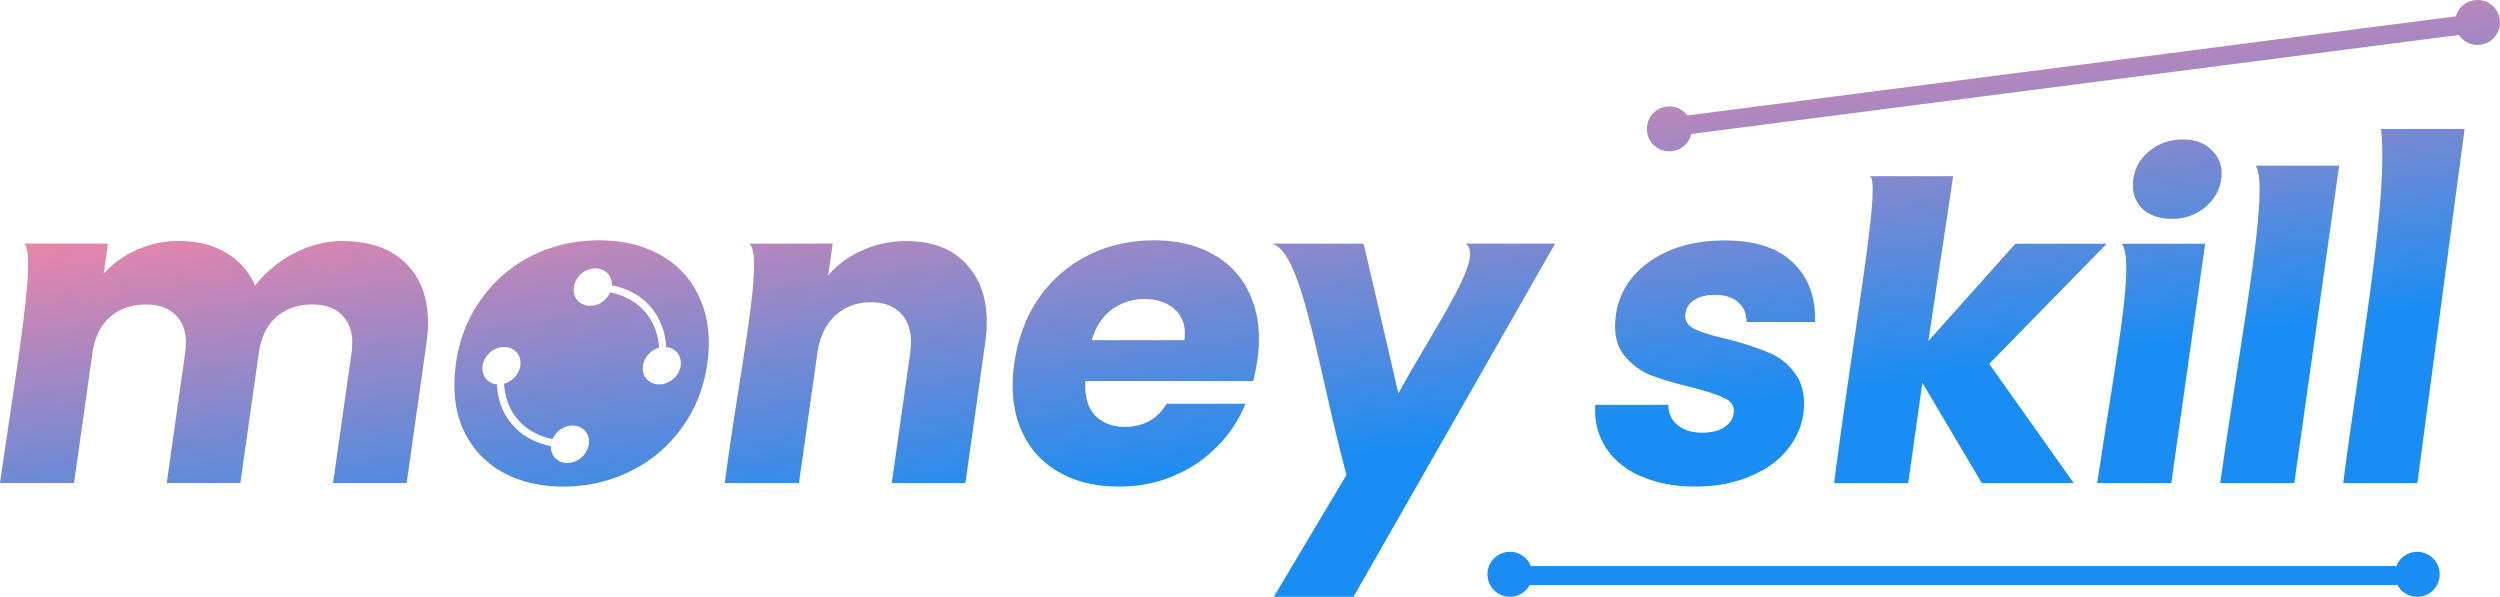
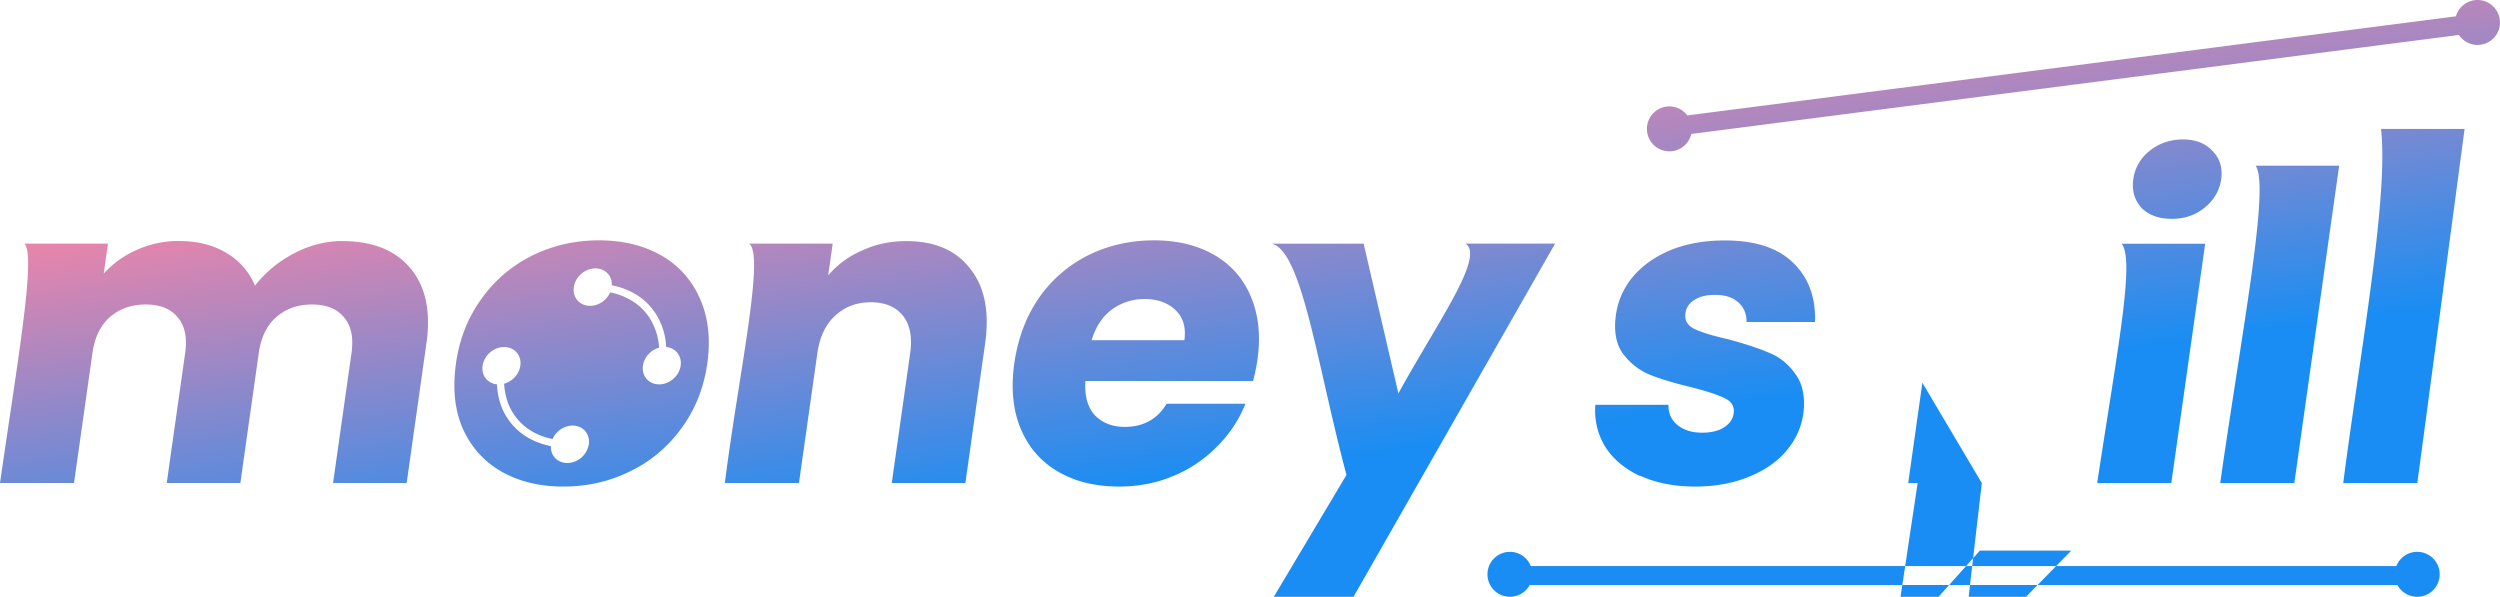
<svg xmlns="http://www.w3.org/2000/svg" width="155" height="37" fill="none">
-   <path fill="url(#a)" fill-rule="evenodd" d="M153.606 2.786a1.393 1.393 0 1 0-1.34-1.774l-47.651 6.144a1.392 1.392 0 1 0-1.112 2.226c.658 0 1.214-.458 1.358-1.077l47.591-6.138c.251.37.676.62 1.154.62Zm-3.732 27.165 2.931-21.956h-5.181c.353 3.15-.526 9.216-1.441 15.503-.311 2.16-.634 4.352-.903 6.453h4.594ZM132.76 12.877c.454.458 1.082.69 1.89.69.808 0 1.466-.232 2.034-.69.586-.476.927-1.066 1.029-1.756.101-.709-.078-1.292-.533-1.756-.436-.477-1.047-.72-1.83-.72-.784 0-1.502.237-2.088.72a2.673 2.673 0 0 0-.999 1.756c-.095.69.072 1.274.503 1.756h-.006Zm-2.734 17.074h4.594l2.1-14.841h-5.181c.688.81.06 4.798-.813 10.329-.221 1.41-.461 2.929-.7 4.512Zm-7.154 0-3.685-6.221-.879 6.221h-4.594c.424-3.268.879-6.37 1.28-9.09.843-5.77 1.435-9.794.921-9.937h5.18l-1.537 10.222 5.395-6.036h5.665l-7.286 7.447 5.24 7.394h-5.7Zm-45.18-6.328c.12-.459.209-.905.269-1.328.209-1.488.071-2.792-.413-3.911a5.226 5.226 0 0 0-2.267-2.578c-1.041-.601-2.291-.905-3.739-.905-1.447 0-2.847.31-4.08.929A8.161 8.161 0 0 0 64.4 18.49c-.79 1.155-1.292 2.5-1.514 4.042-.215 1.542-.083 2.894.395 4.043.485 1.155 1.25 2.042 2.31 2.66 1.058.62 2.32.93 3.786.93 1.22 0 2.35-.22 3.397-.667a8.072 8.072 0 0 0 2.704-1.834 7.84 7.84 0 0 0 1.74-2.631h-4.886c-.58.958-1.448 1.434-2.59 1.434-.772 0-1.388-.238-1.86-.72-.45-.494-.647-1.208-.587-2.125h10.396Zm-4.804-4.394c.473.459.652 1.084.544 1.864h-5.748c.24-.816.652-1.447 1.232-1.887a3.388 3.388 0 0 1 2.058-.667c.772 0 1.441.232 1.914.69Zm-51.647-4.28c1.86 0 3.26.56 4.194 1.673.95 1.119 1.286 2.667 1.005 4.655l-1.227 8.668H20.65l1.143-8.06c.137-.959-.018-1.691-.467-2.21-.425-.53-1.089-.797-1.98-.797s-1.639.268-2.237.798c-.574.512-.927 1.25-1.065 2.209l-1.142 8.06h-4.565l1.143-8.06c.138-.959-.018-1.691-.466-2.21-.425-.53-1.09-.797-1.98-.797-.892 0-1.64.268-2.238.798-.574.512-.927 1.25-1.064 2.209l-1.143 8.06H0c.191-1.315.377-2.578.556-3.78.904-6.072 1.556-10.448.957-11.061h5.18l-.263 1.863a5.893 5.893 0 0 1 2.034-1.464 6.156 6.156 0 0 1 2.632-.56c1.13 0 2.1.238 2.907.72a4.202 4.202 0 0 1 1.807 2.048 7.351 7.351 0 0 1 2.405-1.994c.969-.512 1.98-.774 3.038-.774l-.012.006Zm34.958 0c1.753 0 3.069.565 3.948 1.702.897 1.12 1.208 2.662.933 4.626l-1.226 8.668H55.29l1.142-8.06c.138-.995-.012-1.763-.455-2.316-.442-.548-1.1-.828-1.98-.828-.879 0-1.614.274-2.213.828-.598.547-.963 1.321-1.106 2.316l-1.143 8.06h-4.594c.251-1.982.574-4.048.88-5.989.711-4.518 1.316-8.352.628-8.852h5.18l-.281 1.97a5.724 5.724 0 0 1 2.1-1.542c.843-.393 1.758-.583 2.739-.583h.012Zm40.215.16L83.918 37h-4.94l4.504-7.555c-.503-1.875-.94-3.792-1.352-5.596-1.053-4.626-1.926-8.466-3.302-8.74h5.718l2.154 9.282c.604-1.101 1.244-2.18 1.842-3.197 1.795-3.042 3.236-5.483 2.321-6.09h5.557l-.006.006Zm5.288 14.39c.957.44 2.088.667 3.398.667 1.22 0 2.309-.197 3.278-.584.987-.393 1.771-.923 2.345-1.595.598-.69.957-1.47 1.083-2.34.125-1.03-.036-1.846-.485-2.447-.431-.619-.975-1.066-1.639-1.327-.658-.286-1.519-.566-2.59-.852-.939-.214-1.621-.422-2.058-.637-.419-.214-.598-.53-.538-.958.048-.357.233-.631.544-.822.317-.214.742-.321 1.28-.321.628 0 1.107.148 1.442.452.353.304.526.709.526 1.227h4.241c.054-1.524-.4-2.75-1.358-3.674-.945-.922-2.356-1.38-4.235-1.38-1.274 0-2.398.202-3.391.612-.969.411-1.747.965-2.333 1.673a4.641 4.641 0 0 0-1.023 2.316c-.144 1.012 0 1.816.437 2.423a3.986 3.986 0 0 0 1.668 1.304c.676.268 1.538.524 2.579.774.969.25 1.663.476 2.075.69.419.197.599.506.539.93-.048.356-.252.648-.61.874-.335.215-.79.322-1.358.322-.628 0-1.131-.161-1.52-.477a1.484 1.484 0 0 1-.55-1.25h-4.54c-.066.959.143 1.828.622 2.608.484.762 1.202 1.363 2.159 1.81l.012-.018Zm43.326-19.23-2.781 19.682h-4.594c.335-2.363.7-4.697 1.035-6.888 1.017-6.566 1.836-11.841 1.16-12.793h5.18Zm-110.1 19.897c-1.466 0-2.752-.31-3.84-.93-1.077-.618-1.873-1.505-2.393-2.66-.503-1.155-.64-2.5-.425-4.043.215-1.524.748-2.863 1.591-4.018a8.386 8.386 0 0 1 3.17-2.685c1.269-.62 2.638-.929 4.11-.929 1.471 0 2.752.31 3.846.929 1.095.62 1.896 1.518 2.41 2.685.515 1.155.67 2.488.456 4.018-.216 1.524-.754 2.876-1.622 4.043a8.42 8.42 0 0 1-3.194 2.66c-1.268.62-2.638.93-4.11.93Zm1.657-11.205c-.646 0-1.101-.518-1.005-1.16.09-.643.688-1.161 1.334-1.161.61 0 1.046.458 1.017 1.047.508.102.975.268 1.4.512a3.76 3.76 0 0 1 1.614 1.798c.21.465.33.97.36 1.518.585.054.98.554.897 1.155-.09.643-.688 1.161-1.334 1.161-.647 0-1.101-.518-1.005-1.16.071-.53.496-.977.999-1.114a3.738 3.738 0 0 0-.323-1.34 3.368 3.368 0 0 0-1.466-1.63 4.09 4.09 0 0 0-1.244-.46c-.21.483-.712.834-1.244.834Zm-5.773 4.87c-.586-.06-.98-.553-.891-1.155.09-.643.688-1.16 1.334-1.16.646 0 1.1.517 1.005 1.16-.078.53-.497.977-1.005 1.114.03.494.131.946.31 1.357a3.434 3.434 0 0 0 1.448 1.613c.377.215.79.37 1.245.459.209-.483.711-.834 1.244-.834.646 0 1.1.518 1.005 1.161a1.385 1.385 0 0 1-1.334 1.161c-.61 0-1.047-.458-1.017-1.048a4.572 4.572 0 0 1-1.4-.512 3.841 3.841 0 0 1-1.603-1.78 4.305 4.305 0 0 1-.34-1.536Zm64.03 12.437a1.393 1.393 0 1 1-1.226-2.054c.585 0 1.088.363 1.291.88h53.669a1.386 1.386 0 0 1 1.292-.88 1.393 1.393 0 1 1-1.227 2.054H94.835h.006Z" clip-rule="evenodd" />
+   <path fill="url(#a)" fill-rule="evenodd" d="M153.606 2.786a1.393 1.393 0 1 0-1.34-1.774l-47.651 6.144a1.392 1.392 0 1 0-1.112 2.226c.658 0 1.214-.458 1.358-1.077l47.591-6.138c.251.37.676.62 1.154.62Zm-3.732 27.165 2.931-21.956h-5.181c.353 3.15-.526 9.216-1.441 15.503-.311 2.16-.634 4.352-.903 6.453h4.594ZM132.76 12.877c.454.458 1.082.69 1.89.69.808 0 1.466-.232 2.034-.69.586-.476.927-1.066 1.029-1.756.101-.709-.078-1.292-.533-1.756-.436-.477-1.047-.72-1.83-.72-.784 0-1.502.237-2.088.72a2.673 2.673 0 0 0-.999 1.756c-.095.69.072 1.274.503 1.756h-.006Zm-2.734 17.074h4.594l2.1-14.841h-5.181c.688.81.06 4.798-.813 10.329-.221 1.41-.461 2.929-.7 4.512Zm-7.154 0-3.685-6.221-.879 6.221h-4.594h5.18l-1.537 10.222 5.395-6.036h5.665l-7.286 7.447 5.24 7.394h-5.7Zm-45.18-6.328c.12-.459.209-.905.269-1.328.209-1.488.071-2.792-.413-3.911a5.226 5.226 0 0 0-2.267-2.578c-1.041-.601-2.291-.905-3.739-.905-1.447 0-2.847.31-4.08.929A8.161 8.161 0 0 0 64.4 18.49c-.79 1.155-1.292 2.5-1.514 4.042-.215 1.542-.083 2.894.395 4.043.485 1.155 1.25 2.042 2.31 2.66 1.058.62 2.32.93 3.786.93 1.22 0 2.35-.22 3.397-.667a8.072 8.072 0 0 0 2.704-1.834 7.84 7.84 0 0 0 1.74-2.631h-4.886c-.58.958-1.448 1.434-2.59 1.434-.772 0-1.388-.238-1.86-.72-.45-.494-.647-1.208-.587-2.125h10.396Zm-4.804-4.394c.473.459.652 1.084.544 1.864h-5.748c.24-.816.652-1.447 1.232-1.887a3.388 3.388 0 0 1 2.058-.667c.772 0 1.441.232 1.914.69Zm-51.647-4.28c1.86 0 3.26.56 4.194 1.673.95 1.119 1.286 2.667 1.005 4.655l-1.227 8.668H20.65l1.143-8.06c.137-.959-.018-1.691-.467-2.21-.425-.53-1.089-.797-1.98-.797s-1.639.268-2.237.798c-.574.512-.927 1.25-1.065 2.209l-1.142 8.06h-4.565l1.143-8.06c.138-.959-.018-1.691-.466-2.21-.425-.53-1.09-.797-1.98-.797-.892 0-1.64.268-2.238.798-.574.512-.927 1.25-1.064 2.209l-1.143 8.06H0c.191-1.315.377-2.578.556-3.78.904-6.072 1.556-10.448.957-11.061h5.18l-.263 1.863a5.893 5.893 0 0 1 2.034-1.464 6.156 6.156 0 0 1 2.632-.56c1.13 0 2.1.238 2.907.72a4.202 4.202 0 0 1 1.807 2.048 7.351 7.351 0 0 1 2.405-1.994c.969-.512 1.98-.774 3.038-.774l-.012.006Zm34.958 0c1.753 0 3.069.565 3.948 1.702.897 1.12 1.208 2.662.933 4.626l-1.226 8.668H55.29l1.142-8.06c.138-.995-.012-1.763-.455-2.316-.442-.548-1.1-.828-1.98-.828-.879 0-1.614.274-2.213.828-.598.547-.963 1.321-1.106 2.316l-1.143 8.06h-4.594c.251-1.982.574-4.048.88-5.989.711-4.518 1.316-8.352.628-8.852h5.18l-.281 1.97a5.724 5.724 0 0 1 2.1-1.542c.843-.393 1.758-.583 2.739-.583h.012Zm40.215.16L83.918 37h-4.94l4.504-7.555c-.503-1.875-.94-3.792-1.352-5.596-1.053-4.626-1.926-8.466-3.302-8.74h5.718l2.154 9.282c.604-1.101 1.244-2.18 1.842-3.197 1.795-3.042 3.236-5.483 2.321-6.09h5.557l-.006.006Zm5.288 14.39c.957.44 2.088.667 3.398.667 1.22 0 2.309-.197 3.278-.584.987-.393 1.771-.923 2.345-1.595.598-.69.957-1.47 1.083-2.34.125-1.03-.036-1.846-.485-2.447-.431-.619-.975-1.066-1.639-1.327-.658-.286-1.519-.566-2.59-.852-.939-.214-1.621-.422-2.058-.637-.419-.214-.598-.53-.538-.958.048-.357.233-.631.544-.822.317-.214.742-.321 1.28-.321.628 0 1.107.148 1.442.452.353.304.526.709.526 1.227h4.241c.054-1.524-.4-2.75-1.358-3.674-.945-.922-2.356-1.38-4.235-1.38-1.274 0-2.398.202-3.391.612-.969.411-1.747.965-2.333 1.673a4.641 4.641 0 0 0-1.023 2.316c-.144 1.012 0 1.816.437 2.423a3.986 3.986 0 0 0 1.668 1.304c.676.268 1.538.524 2.579.774.969.25 1.663.476 2.075.69.419.197.599.506.539.93-.048.356-.252.648-.61.874-.335.215-.79.322-1.358.322-.628 0-1.131-.161-1.52-.477a1.484 1.484 0 0 1-.55-1.25h-4.54c-.066.959.143 1.828.622 2.608.484.762 1.202 1.363 2.159 1.81l.012-.018Zm43.326-19.23-2.781 19.682h-4.594c.335-2.363.7-4.697 1.035-6.888 1.017-6.566 1.836-11.841 1.16-12.793h5.18Zm-110.1 19.897c-1.466 0-2.752-.31-3.84-.93-1.077-.618-1.873-1.505-2.393-2.66-.503-1.155-.64-2.5-.425-4.043.215-1.524.748-2.863 1.591-4.018a8.386 8.386 0 0 1 3.17-2.685c1.269-.62 2.638-.929 4.11-.929 1.471 0 2.752.31 3.846.929 1.095.62 1.896 1.518 2.41 2.685.515 1.155.67 2.488.456 4.018-.216 1.524-.754 2.876-1.622 4.043a8.42 8.42 0 0 1-3.194 2.66c-1.268.62-2.638.93-4.11.93Zm1.657-11.205c-.646 0-1.101-.518-1.005-1.16.09-.643.688-1.161 1.334-1.161.61 0 1.046.458 1.017 1.047.508.102.975.268 1.4.512a3.76 3.76 0 0 1 1.614 1.798c.21.465.33.97.36 1.518.585.054.98.554.897 1.155-.09.643-.688 1.161-1.334 1.161-.647 0-1.101-.518-1.005-1.16.071-.53.496-.977.999-1.114a3.738 3.738 0 0 0-.323-1.34 3.368 3.368 0 0 0-1.466-1.63 4.09 4.09 0 0 0-1.244-.46c-.21.483-.712.834-1.244.834Zm-5.773 4.87c-.586-.06-.98-.553-.891-1.155.09-.643.688-1.16 1.334-1.16.646 0 1.1.517 1.005 1.16-.078.53-.497.977-1.005 1.114.03.494.131.946.31 1.357a3.434 3.434 0 0 0 1.448 1.613c.377.215.79.37 1.245.459.209-.483.711-.834 1.244-.834.646 0 1.1.518 1.005 1.161a1.385 1.385 0 0 1-1.334 1.161c-.61 0-1.047-.458-1.017-1.048a4.572 4.572 0 0 1-1.4-.512 3.841 3.841 0 0 1-1.603-1.78 4.305 4.305 0 0 1-.34-1.536Zm64.03 12.437a1.393 1.393 0 1 1-1.226-2.054c.585 0 1.088.363 1.291.88h53.669a1.386 1.386 0 0 1 1.292-.88 1.393 1.393 0 1 1-1.227 2.054H94.835h.006Z" clip-rule="evenodd" />
  <defs>
    <linearGradient id="a" x1="75.64" x2="79.338" y1="2.292" y2="29.045" gradientUnits="userSpaceOnUse">
      <stop stop-color="#FF84A3" />
      <stop offset="1" stop-color="#198DF3" />
    </linearGradient>
  </defs>
</svg>